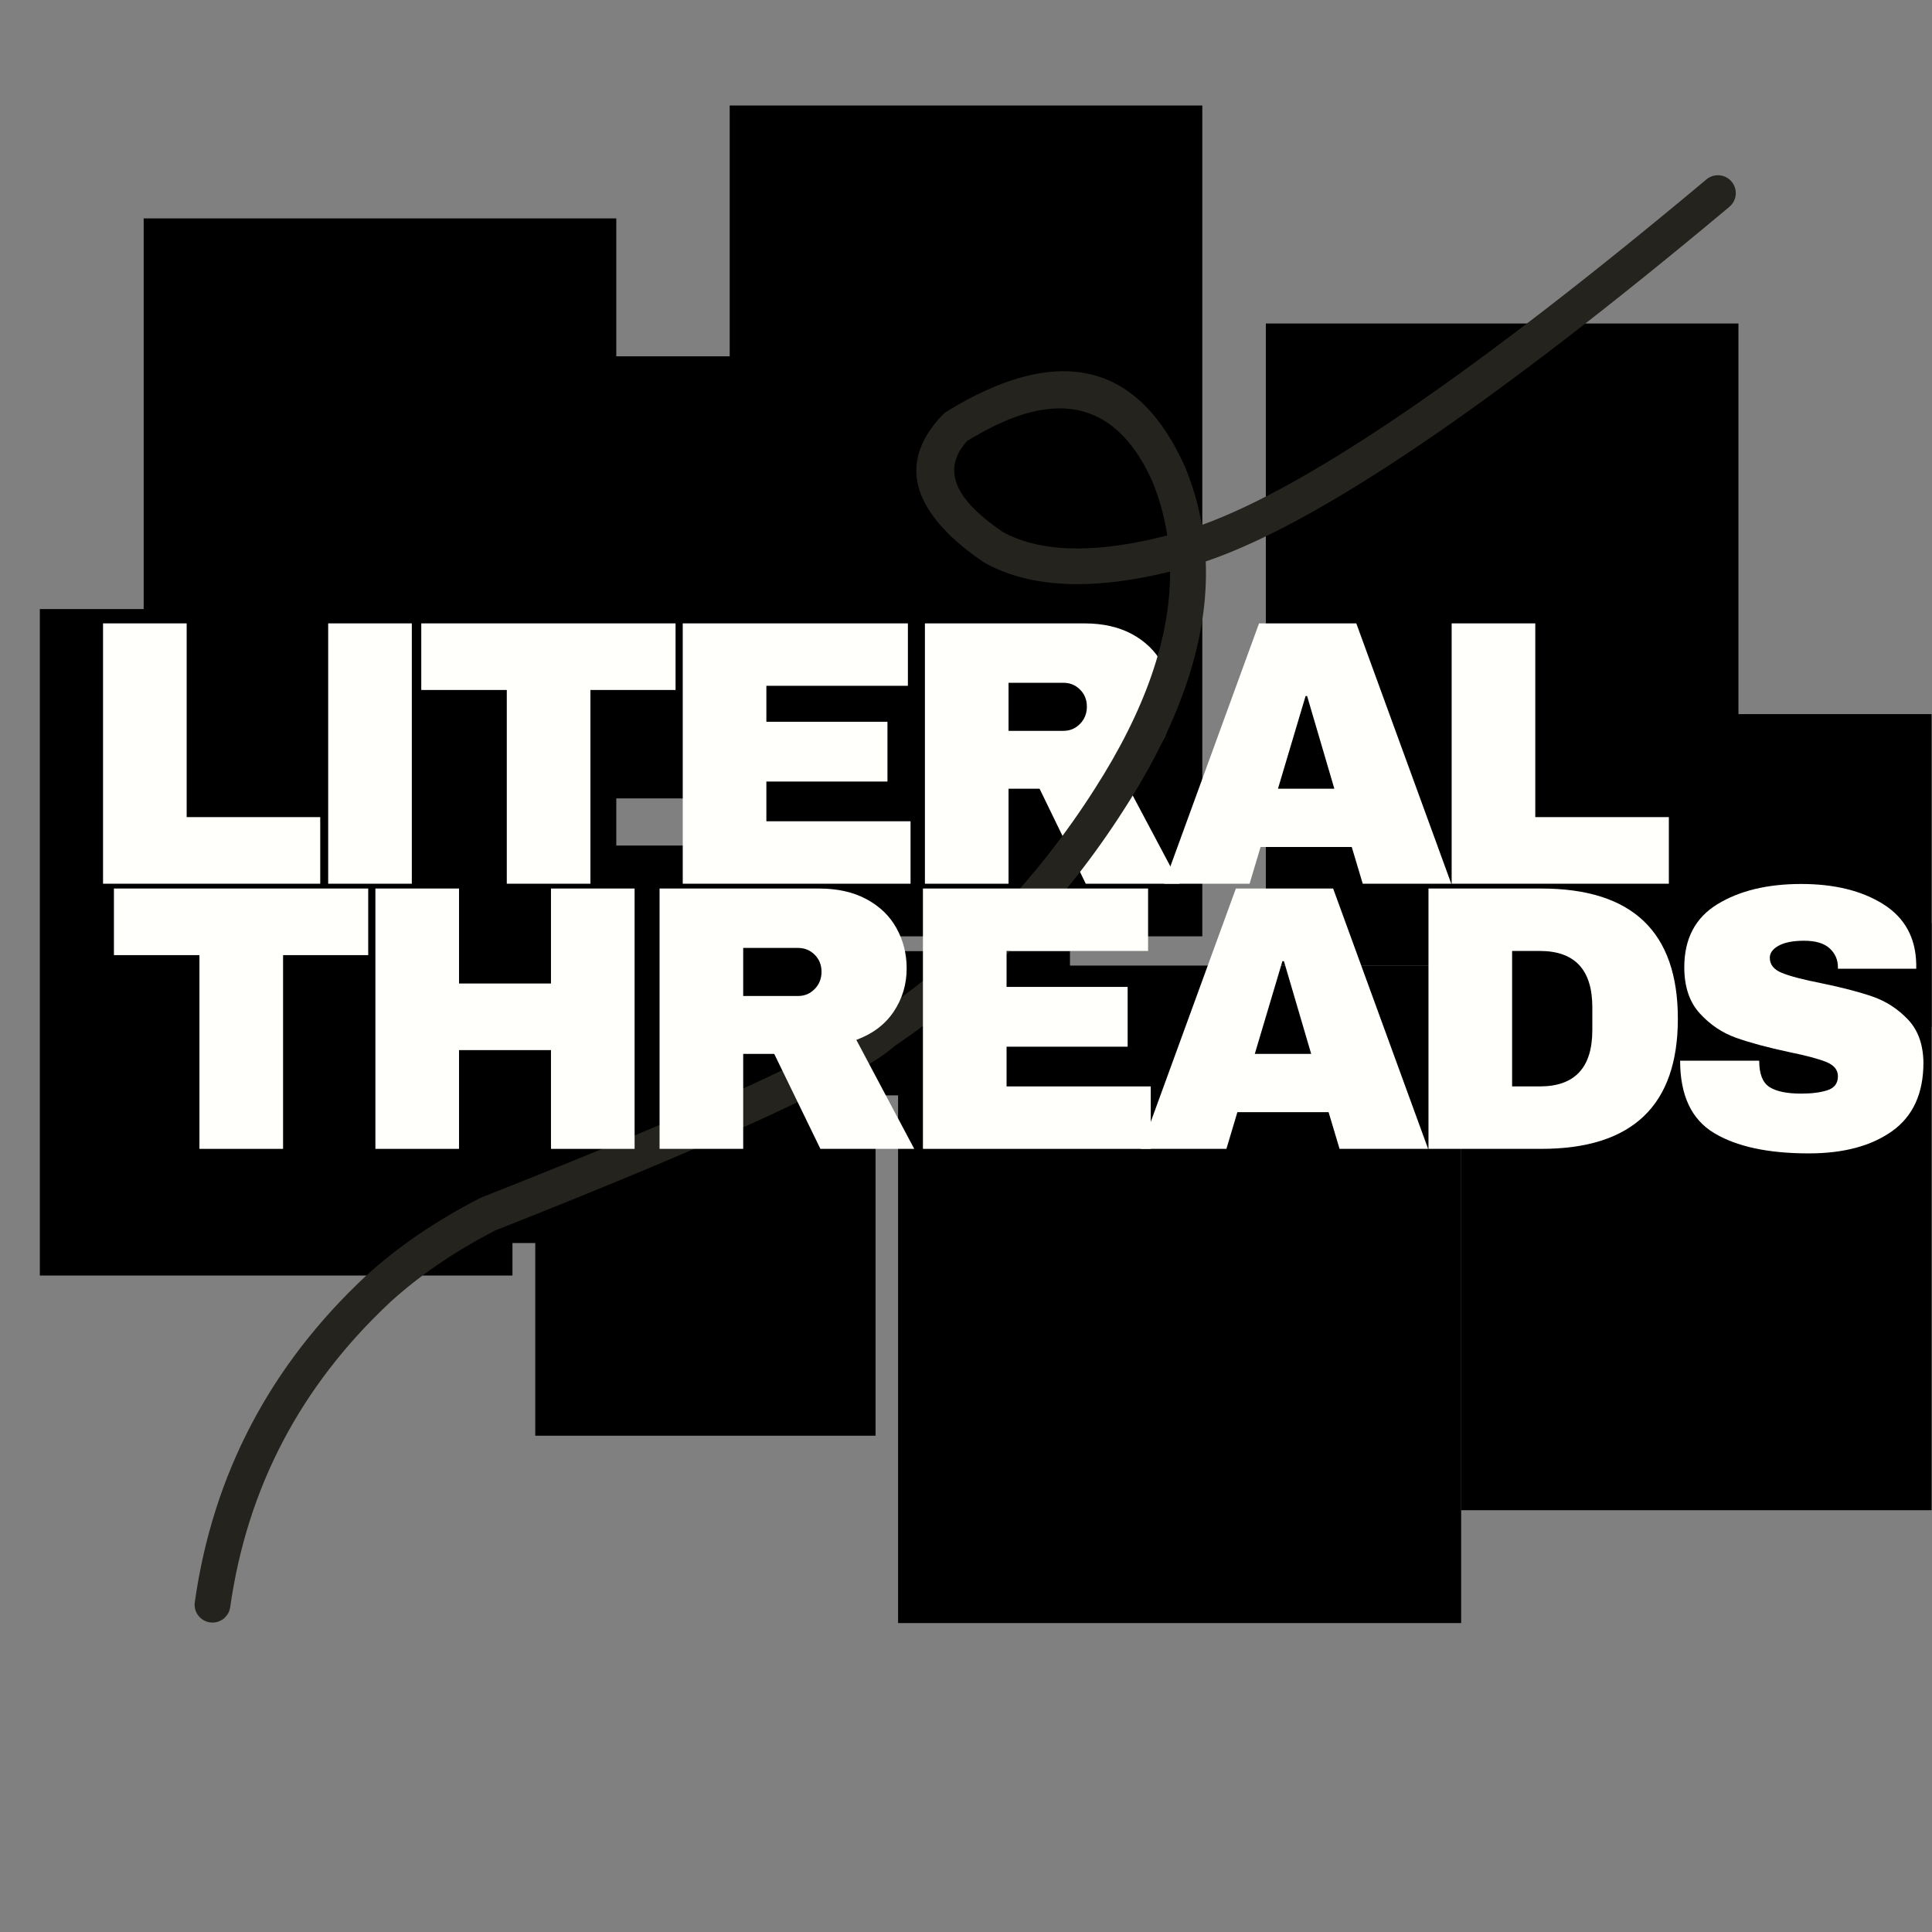
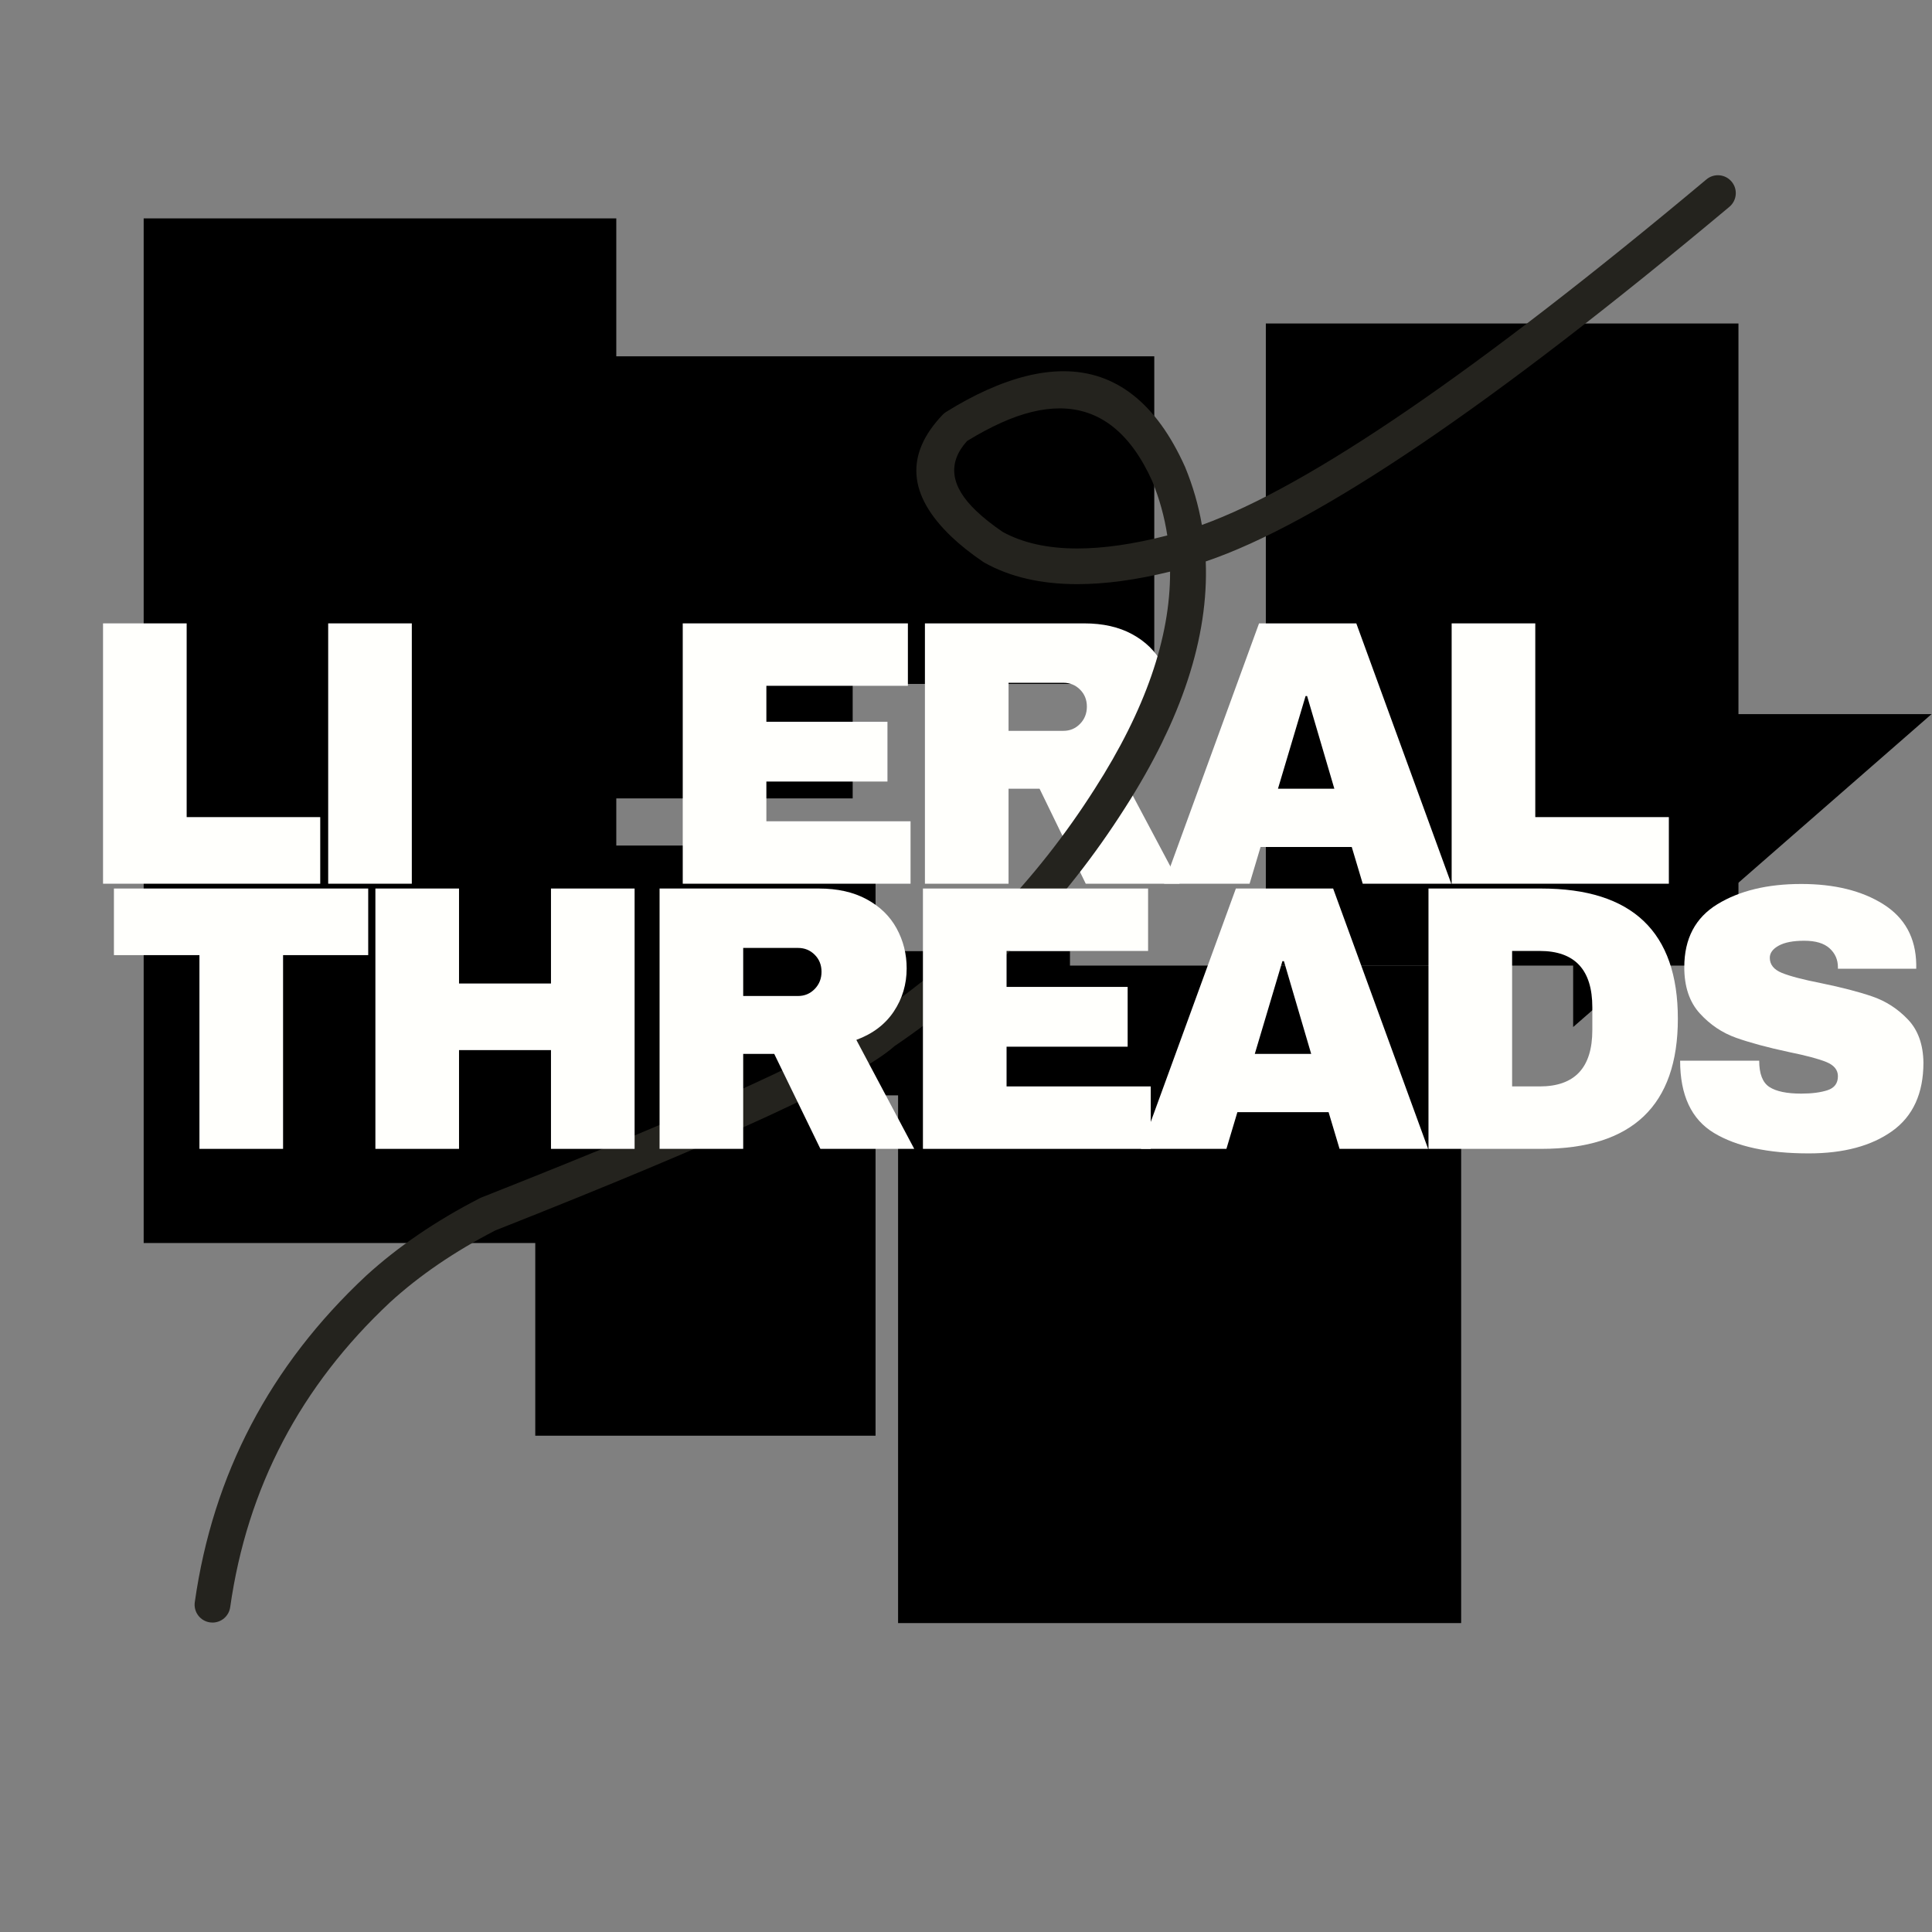
<svg xmlns="http://www.w3.org/2000/svg" version="1.0" preserveAspectRatio="xMidYMid meet" height="3000" viewBox="0 0 2250 2250" zoomAndPan="magnify" width="3000">
  <rect x="0" y="0" width="2250" height="2250" fill="#808080" stroke="none" />
  <defs>
    <g />
    <clipPath id="6597d05345">
      <path clip-rule="nonzero" d="M 167.316 254.359 L 717.727 254.359 L 717.727 1448.535 L 167.316 1448.535 Z M 167.316 254.359" />
    </clipPath>
    <clipPath id="d2bc6d6731">
      <path clip-rule="nonzero" d="M 0.316 0.359 L 550.727 0.359 L 550.727 1194 L 0.316 1194 Z M 0.316 0.359" />
    </clipPath>
    <clipPath id="5df1c960f6">
      <rect height="1195" y="0" width="551" x="0" />
    </clipPath>
    <clipPath id="3344255d96">
      <path clip-rule="nonzero" d="M 695.059 414.977 L 1344.266 414.977 L 1344.266 796.477 L 695.059 796.477 Z M 695.059 414.977" />
    </clipPath>
    <clipPath id="63a1b0adb0">
      <path clip-rule="nonzero" d="M 0.059 0.977 L 649.266 0.977 L 649.266 382.477 L 0.059 382.477 Z M 0.059 0.977" />
    </clipPath>
    <clipPath id="0c75d1cfb4">
      <rect height="383" y="0" width="650" x="0" />
    </clipPath>
    <clipPath id="232193218b">
      <path clip-rule="nonzero" d="M 623.371 984.719 L 1019.664 984.719 L 1019.664 1672.164 L 623.371 1672.164 Z M 623.371 984.719" />
    </clipPath>
    <clipPath id="19a5a84409">
      <path clip-rule="nonzero" d="M 0.371 0.719 L 396.664 0.719 L 396.664 688.164 L 0.371 688.164 Z M 0.371 0.719" />
    </clipPath>
    <clipPath id="b75176922b">
      <rect height="689" y="0" width="397" x="0" />
    </clipPath>
    <clipPath id="24fd0879b9">
      <path clip-rule="nonzero" d="M 596.812 618.676 L 993.102 618.676 L 993.102 929.812 L 596.812 929.812 Z M 596.812 618.676" />
    </clipPath>
    <clipPath id="a82beb4210">
      <path clip-rule="nonzero" d="M 0.812 0.676 L 397.102 0.676 L 397.102 311.812 L 0.812 311.812 Z M 0.812 0.676" />
    </clipPath>
    <clipPath id="6fbf5b876c">
      <rect height="312" y="0" width="398" x="0" />
    </clipPath>
    <clipPath id="f609a52f96">
      <path clip-rule="nonzero" d="M 849.797 122.902 L 1400.203 122.902 L 1400.203 1090.801 L 849.797 1090.801 Z M 849.797 122.902" />
    </clipPath>
    <clipPath id="87accddbd9">
      <path clip-rule="nonzero" d="M 0.797 0.902 L 551.203 0.902 L 551.203 968.801 L 0.797 968.801 Z M 0.797 0.902" />
    </clipPath>
    <clipPath id="f95c528aaa">
-       <rect height="969" y="0" width="552" x="0" />
-     </clipPath>
+       </clipPath>
    <clipPath id="ec465b7c77">
      <path clip-rule="nonzero" d="M 1045.902 1124.5 L 1701.648 1124.5 L 1701.648 1890.246 L 1045.902 1890.246 Z M 1045.902 1124.5" />
    </clipPath>
    <clipPath id="0f21ad386c">
      <path clip-rule="nonzero" d="M 0.902 0.5 L 656.648 0.5 L 656.648 766.246 L 0.902 766.246 Z M 0.902 0.5" />
    </clipPath>
    <clipPath id="bc70fb2e1e">
      <rect height="767" y="0" width="657" x="0" />
    </clipPath>
    <clipPath id="36ae11c152">
      <path clip-rule="nonzero" d="M 1474.191 376.734 L 2024.602 376.734 L 2024.602 1124.5 L 1474.191 1124.5 Z M 1474.191 376.734" />
    </clipPath>
    <clipPath id="b26b316cb6">
      <path clip-rule="nonzero" d="M 0.191 0.734 L 550.602 0.734 L 550.602 748.5 L 0.191 748.5 Z M 0.191 0.734" />
    </clipPath>
    <clipPath id="c29edf690b">
      <rect height="749" y="0" width="551" x="0" />
    </clipPath>
    <clipPath id="cd5c3beee1">
-       <path clip-rule="nonzero" d="M 46.402 709.344 L 596.812 709.344 L 596.812 1486.023 L 46.402 1486.023 Z M 46.402 709.344" />
-     </clipPath>
+       </clipPath>
    <clipPath id="a58ce670fd">
-       <path clip-rule="nonzero" d="M 0.402 0.344 L 550.812 0.344 L 550.812 777 L 0.402 777 Z M 0.402 0.344" />
-     </clipPath>
+       </clipPath>
    <clipPath id="a0548689d1">
      <rect height="778" y="0" width="551" x="0" />
    </clipPath>
    <clipPath id="f3927b81d2">
-       <path clip-rule="nonzero" d="M 1701.648 1075.078 L 2249.5 1075.078 L 2249.5 1759.34 L 1701.648 1759.34 Z M 1701.648 1075.078" />
-     </clipPath>
+       </clipPath>
    <clipPath id="ba1bb796a9">
      <path clip-rule="nonzero" d="M 0.648 0.078 L 548.5 0.078 L 548.5 684 L 0.648 684 Z M 0.648 0.078" />
    </clipPath>
    <clipPath id="05d5108dc7">
      <rect height="685" y="0" width="549" x="0" />
    </clipPath>
    <clipPath id="ab62c47e1e">
      <path clip-rule="nonzero" d="M 1832.09 831.637 L 2249.5 831.637 L 2249.5 1196.078 L 1832.09 1196.078 Z M 1832.09 831.637" />
    </clipPath>
    <clipPath id="2c0377eaec">
-       <path clip-rule="nonzero" d="M 0.09 0.637 L 417.5 0.637 L 417.5 365.078 L 0.09 365.078 Z M 0.09 0.637" />
+       <path clip-rule="nonzero" d="M 0.09 0.637 L 417.5 0.637 L 0.09 365.078 Z M 0.09 0.637" />
    </clipPath>
    <clipPath id="54d738380f">
      <rect height="366" y="0" width="418" x="0" />
    </clipPath>
    <clipPath id="5fbbe8f9ef">
      <rect height="481" y="0" width="1862" x="0" />
    </clipPath>
    <clipPath id="81617a98f8">
      <path clip-rule="nonzero" d="M 849.797 1107.715 L 1246.086 1107.715 L 1246.086 1275.688 L 849.797 1275.688 Z M 849.797 1107.715" />
    </clipPath>
    <clipPath id="7166981e54">
      <path clip-rule="nonzero" d="M 0.797 0.715 L 397.086 0.715 L 397.086 168.688 L 0.797 168.688 Z M 0.797 0.715" />
    </clipPath>
    <clipPath id="cb50651e19">
      <rect height="169" y="0" width="398" x="0" />
    </clipPath>
    <clipPath id="1f39ea7405">
      <rect height="480" y="0" width="2120" x="0" />
    </clipPath>
  </defs>
  <g clip-path="url(#6597d05345)">
    <g transform="matrix(1, 0, 0, 1, 167, 254)">
      <g clip-path="url(#5df1c960f6)">
        <g clip-path="url(#d2bc6d6731)">
          <path fill-rule="nonzero" fill-opacity="1" d="M 0.316 0.359 L 550.727 0.359 L 550.727 1193.629 L 0.316 1193.629 Z M 0.316 0.359" fill="#000000" />
        </g>
      </g>
    </g>
  </g>
  <g clip-path="url(#3344255d96)">
    <g transform="matrix(1, 0, 0, 1, 695, 414)">
      <g clip-path="url(#0c75d1cfb4)">
        <g clip-path="url(#63a1b0adb0)">
          <path fill-rule="nonzero" fill-opacity="1" d="M 0.059 0.977 L 649.801 0.977 L 649.801 382.477 L 0.059 382.477 Z M 0.059 0.977" fill="#000000" />
        </g>
      </g>
    </g>
  </g>
  <g clip-path="url(#232193218b)">
    <g transform="matrix(1, 0, 0, 1, 623, 984)">
      <g clip-path="url(#b75176922b)">
        <g clip-path="url(#19a5a84409)">
          <path fill-rule="nonzero" fill-opacity="1" d="M 0.371 0.719 L 396.664 0.719 L 396.664 688.035 L 0.371 688.035 Z M 0.371 0.719" fill="#000000" />
        </g>
      </g>
    </g>
  </g>
  <g clip-path="url(#24fd0879b9)">
    <g transform="matrix(1, 0, 0, 1, 596, 618)">
      <g clip-path="url(#6fbf5b876c)">
        <g clip-path="url(#a82beb4210)">
          <path fill-rule="nonzero" fill-opacity="1" d="M 0.812 0.676 L 397.027 0.676 L 397.027 311.812 L 0.812 311.812 Z M 0.812 0.676" fill="#000000" />
        </g>
      </g>
    </g>
  </g>
  <g clip-path="url(#f609a52f96)">
    <g transform="matrix(1, 0, 0, 1, 849, 122)">
      <g clip-path="url(#f95c528aaa)">
        <g clip-path="url(#87accddbd9)">
          <path fill-rule="nonzero" fill-opacity="1" d="M 0.797 0.902 L 551.203 0.902 L 551.203 968.418 L 0.797 968.418 Z M 0.797 0.902" fill="#000000" />
        </g>
      </g>
    </g>
  </g>
  <g clip-path="url(#ec465b7c77)">
    <g transform="matrix(1, 0, 0, 1, 1045, 1124)">
      <g clip-path="url(#bc70fb2e1e)">
        <g clip-path="url(#0f21ad386c)">
          <path fill-rule="nonzero" fill-opacity="1" d="M 0.902 0.5 L 656.648 0.5 L 656.648 766.391 L 0.902 766.391 Z M 0.902 0.5" fill="#000000" />
        </g>
      </g>
    </g>
  </g>
  <g clip-path="url(#36ae11c152)">
    <g transform="matrix(1, 0, 0, 1, 1474, 376)">
      <g clip-path="url(#c29edf690b)">
        <g clip-path="url(#b26b316cb6)">
          <path fill-rule="nonzero" fill-opacity="1" d="M 0.191 0.734 L 550.602 0.734 L 550.602 748.945 L 0.191 748.945 Z M 0.191 0.734" fill="#000000" />
        </g>
      </g>
    </g>
  </g>
  <g clip-path="url(#cd5c3beee1)">
    <g transform="matrix(1, 0, 0, 1, 46, 709)">
      <g clip-path="url(#a0548689d1)">
        <g clip-path="url(#a58ce670fd)">
          <path fill-rule="nonzero" fill-opacity="1" d="M 0.402 0.344 L 550.812 0.344 L 550.812 776.504 L 0.402 776.504 Z M 0.402 0.344" fill="#000000" />
        </g>
      </g>
    </g>
  </g>
  <g clip-path="url(#f3927b81d2)">
    <g transform="matrix(1, 0, 0, 1, 1701, 1075)">
      <g clip-path="url(#05d5108dc7)">
        <g clip-path="url(#ba1bb796a9)">
          <path fill-rule="nonzero" fill-opacity="1" d="M 0.648 0.078 L 551.055 0.078 L 551.055 683.789 L 0.648 683.789 Z M 0.648 0.078" fill="#000000" />
        </g>
      </g>
    </g>
  </g>
  <g clip-path="url(#ab62c47e1e)">
    <g transform="matrix(1, 0, 0, 1, 1832, 831)">
      <g clip-path="url(#54d738380f)">
        <g clip-path="url(#2c0377eaec)">
          <path fill-rule="nonzero" fill-opacity="1" d="M 0.09 0.637 L 551.02 0.637 L 551.02 365.078 L 0.09 365.078 Z M 0.09 0.637" fill="#000000" />
        </g>
      </g>
    </g>
  </g>
  <g transform="matrix(1, 0, 0, 1, 86, 642)">
    <g clip-path="url(#5fbbe8f9ef)">
      <g fill-opacity="1" fill="#fffffc">
        <g transform="translate(1.387, 387.17)">
          <g>
            <path d="M 32.609 -303.188 L 130 -303.188 L 130 -77.562 L 285.562 -77.562 L 285.562 0 L 32.609 0 Z M 32.609 -303.188" />
          </g>
        </g>
      </g>
      <g fill-opacity="1" fill="#fffffc">
        <g transform="translate(259.186, 387.17)">
          <g>
            <path d="M 37.016 0 L 37.016 -303.188 L 134.406 -303.188 L 134.406 0 Z M 37.016 0" />
          </g>
        </g>
      </g>
      <g fill-opacity="1" fill="#fffffc">
        <g transform="translate(394.475, 387.17)">
          <g>
-             <path d="M 207.125 -225.625 L 207.125 0 L 109.734 0 L 109.734 -225.625 L 10.141 -225.625 L 10.141 -303.188 L 306.281 -303.188 L 306.281 -225.625 Z M 207.125 -225.625" />
-           </g>
+             </g>
        </g>
      </g>
      <g fill-opacity="1" fill="#fffffc">
        <g transform="translate(676.513, 387.17)">
          <g>
            <path d="M 32.609 -303.188 L 294.812 -303.188 L 294.812 -230.484 L 130 -230.484 L 130 -188.609 L 271.016 -188.609 L 271.016 -118.984 L 130 -118.984 L 130 -72.719 L 297.906 -72.719 L 297.906 0 L 32.609 0 Z M 32.609 -303.188" />
          </g>
        </g>
      </g>
      <g fill-opacity="1" fill="#fffffc">
        <g transform="translate(958.55, 387.17)">
          <g>
            <path d="M 320.375 -210.203 C 320.375 -191.691 315.379 -174.945 305.391 -159.969 C 295.398 -144.988 280.859 -133.973 261.766 -126.922 L 329.188 0 L 219.906 0 L 166.141 -110.609 L 130 -110.609 L 130 0 L 32.609 0 L 32.609 -303.188 L 218.141 -303.188 C 239.879 -303.188 258.457 -299 273.875 -290.625 C 289.301 -282.258 300.906 -270.953 308.688 -256.703 C 316.477 -242.453 320.375 -226.953 320.375 -210.203 Z M 221.219 -206.234 C 221.219 -214.172 218.57 -220.781 213.281 -226.062 C 208 -231.352 201.539 -234 193.906 -234 L 130 -234 L 130 -178.031 L 193.906 -178.031 C 201.539 -178.031 208 -180.75 213.281 -186.188 C 218.57 -191.625 221.219 -198.305 221.219 -206.234 Z M 221.219 -206.234" />
          </g>
        </g>
      </g>
      <g fill-opacity="1" fill="#fffffc">
        <g transform="translate(1265.265, 387.17)">
          <g>
            <path d="M 235.766 0 L 222.984 -42.75 L 116.781 -42.75 L 104 0 L 4.406 0 L 115.016 -303.188 L 228.281 -303.188 L 338.891 0 Z M 137.047 -110.609 L 202.719 -110.609 L 170.984 -218.578 L 169.219 -218.578 Z M 137.047 -110.609" />
          </g>
        </g>
      </g>
      <g fill-opacity="1" fill="#fffffc">
        <g transform="translate(1571.981, 387.17)">
          <g>
            <path d="M 32.609 -303.188 L 130 -303.188 L 130 -77.562 L 285.562 -77.562 L 285.562 0 L 32.609 0 Z M 32.609 -303.188" />
          </g>
        </g>
      </g>
    </g>
  </g>
  <g clip-path="url(#81617a98f8)">
    <g transform="matrix(1, 0, 0, 1, 849, 1107)">
      <g clip-path="url(#cb50651e19)">
        <g clip-path="url(#7166981e54)">
          <path fill-rule="nonzero" fill-opacity="1" d="M 0.797 0.715 L 397.105 0.715 L 397.105 168.688 L 0.797 168.688 Z M 0.797 0.715" fill="#000000" />
        </g>
      </g>
    </g>
  </g>
  <path fill-rule="nonzero" fill-opacity="1" d="M 1234.066 475.598 C 1280.559 475.598 1316.539 503.926 1342.016 560.574 L 1342 560.574 C 1350.324 580.961 1356.133 601.969 1359.43 623.605 L 1359.375 623.605 C 1320.125 633.711 1285.215 638.762 1254.645 638.762 C 1220.195 638.762 1191.258 632.344 1167.836 619.512 L 1167.785 619.512 C 1155.578 611.172 1145.254 602.973 1136.809 594.918 C 1106.781 566.285 1103.223 539.211 1126.141 513.695 L 1126.086 513.695 C 1139.992 505.156 1153.336 498.012 1166.113 492.266 C 1190.824 481.152 1213.477 475.598 1234.066 475.598 Z M 2000.664 204.074 C 1995.949 204.074 1991.211 205.664 1987.312 208.93 C 1720.758 432.031 1524.891 566.176 1399.715 611.355 C 1395.734 588.398 1389.25 565.988 1380.262 544.121 C 1380.176 543.914 1380.082 543.703 1379.992 543.5 C 1346.664 469.383 1299.516 432.324 1238.539 432.324 C 1211.434 432.324 1181.602 439.645 1149.035 454.289 C 1133.879 461.102 1118.156 469.578 1101.863 479.719 C 1100.371 480.645 1099.004 481.758 1097.793 483.027 C 1053.766 529.195 1057.191 576.539 1108.07 625.055 C 1118.297 634.805 1130.574 644.559 1144.906 654.312 C 1145.406 654.652 1145.918 654.969 1146.445 655.266 C 1176.246 671.953 1212.324 680.297 1254.684 680.297 C 1287.004 680.297 1322.984 675.438 1362.617 665.723 L 1362.672 665.723 C 1362.996 742.652 1333.773 826.938 1275.004 918.582 L 1274.961 918.648 C 1206.762 1025.848 1120.773 1114.562 1016.992 1184.793 C 1016.102 1185.398 1015.258 1186.07 1014.469 1186.805 C 978.977 1219.875 827.707 1289.133 560.656 1394.582 C 560.02 1394.832 559.395 1395.117 558.781 1395.43 C 507.637 1421.73 463.492 1451.832 426.348 1485.734 L 426.164 1485.902 C 314.402 1590.375 247.965 1717.039 226.848 1865.891 C 225.234 1877.273 233.152 1887.812 244.539 1889.43 C 245.531 1889.57 246.516 1889.637 247.488 1889.637 C 257.691 1889.637 266.602 1882.133 268.078 1871.738 C 287.809 1732.66 349.922 1614.246 454.422 1516.492 L 454.418 1516.492 C 488.578 1485.312 529.359 1457.484 576.762 1433.008 L 576.715 1433.008 C 844.98 1327.062 999.883 1255.586 1041.418 1218.578 L 1041.367 1218.578 C 1149.434 1145.242 1238.996 1052.738 1310.055 941.062 C 1376.305 837.754 1407.688 742.027 1404.203 653.879 L 1404.148 653.879 C 1534.387 609.84 1737.684 472.168 2014.039 240.859 C 2022.855 233.48 2024.023 220.348 2016.641 211.531 C 2012.523 206.609 2006.617 204.074 2000.664 204.074 Z M 2000.664 204.074" fill="#24231e" />
  <g transform="matrix(1, 0, 0, 1, 122, 951)">
    <g clip-path="url(#1f39ea7405)">
      <g fill-opacity="1" fill="#fffffc">
        <g transform="translate(0.537, 386.96)">
          <g>
            <path d="M 207.125 -225.625 L 207.125 0 L 109.734 0 L 109.734 -225.625 L 10.141 -225.625 L 10.141 -303.188 L 306.281 -303.188 L 306.281 -225.625 Z M 207.125 -225.625" />
          </g>
        </g>
      </g>
      <g fill-opacity="1" fill="#fffffc">
        <g transform="translate(282.574, 386.96)">
          <g>
            <path d="M 237.094 0 L 237.094 -115.016 L 130 -115.016 L 130 0 L 32.609 0 L 32.609 -303.188 L 130 -303.188 L 130 -192.578 L 237.094 -192.578 L 237.094 -303.188 L 334.484 -303.188 L 334.484 0 Z M 237.094 0" />
          </g>
        </g>
      </g>
      <g fill-opacity="1" fill="#fffffc">
        <g transform="translate(613.527, 386.96)">
          <g>
            <path d="M 320.375 -210.203 C 320.375 -191.691 315.379 -174.945 305.391 -159.969 C 295.398 -144.988 280.859 -133.973 261.766 -126.922 L 329.188 0 L 219.906 0 L 166.141 -110.609 L 130 -110.609 L 130 0 L 32.609 0 L 32.609 -303.188 L 218.141 -303.188 C 239.879 -303.188 258.457 -299 273.875 -290.625 C 289.301 -282.258 300.906 -270.953 308.688 -256.703 C 316.477 -242.453 320.375 -226.953 320.375 -210.203 Z M 221.219 -206.234 C 221.219 -214.172 218.57 -220.781 213.281 -226.062 C 208 -231.352 201.539 -234 193.906 -234 L 130 -234 L 130 -178.031 L 193.906 -178.031 C 201.539 -178.031 208 -180.75 213.281 -186.188 C 218.57 -191.625 221.219 -198.305 221.219 -206.234 Z M 221.219 -206.234" />
          </g>
        </g>
      </g>
      <g fill-opacity="1" fill="#fffffc">
        <g transform="translate(920.242, 386.96)">
          <g>
            <path d="M 32.609 -303.188 L 294.812 -303.188 L 294.812 -230.484 L 130 -230.484 L 130 -188.609 L 271.016 -188.609 L 271.016 -118.984 L 130 -118.984 L 130 -72.719 L 297.906 -72.719 L 297.906 0 L 32.609 0 Z M 32.609 -303.188" />
          </g>
        </g>
      </g>
      <g fill-opacity="1" fill="#fffffc">
        <g transform="translate(1202.28, 386.96)">
          <g>
            <path d="M 235.766 0 L 222.984 -42.75 L 116.781 -42.75 L 104 0 L 4.406 0 L 115.016 -303.188 L 228.281 -303.188 L 338.891 0 Z M 137.047 -110.609 L 202.719 -110.609 L 170.984 -218.578 L 169.219 -218.578 Z M 137.047 -110.609" />
          </g>
        </g>
      </g>
      <g fill-opacity="1" fill="#fffffc">
        <g transform="translate(1508.995, 386.96)">
          <g>
            <path d="M 163.938 -303.188 C 270 -303.188 323.031 -252.656 323.031 -151.594 C 323.031 -50.531 270 0 163.938 0 L 32.609 0 L 32.609 -303.188 Z M 130 -72.719 L 162.172 -72.719 C 203.004 -72.719 223.422 -94.602 223.422 -138.375 L 223.422 -164.812 C 223.422 -208.594 203.004 -230.484 162.172 -230.484 L 130 -230.484 Z M 130 -72.719" />
          </g>
        </g>
      </g>
      <g fill-opacity="1" fill="#fffffc">
        <g transform="translate(1815.711, 386.96)">
          <g>
            <path d="M 159.969 -308.484 C 198.75 -308.484 230.625 -300.625 255.594 -284.906 C 280.57 -269.188 293.352 -245.906 293.938 -215.062 L 293.938 -209.766 L 202.719 -209.766 L 202.719 -211.531 C 202.719 -220.344 199.484 -227.688 193.016 -233.562 C 186.555 -239.438 176.719 -242.375 163.5 -242.375 C 150.57 -242.375 140.656 -240.461 133.75 -236.641 C 126.844 -232.828 123.391 -228.129 123.391 -222.547 C 123.391 -214.617 128.086 -208.742 137.484 -204.922 C 146.891 -201.098 162.023 -197.129 182.891 -193.016 C 207.273 -188.023 227.32 -182.812 243.031 -177.375 C 258.75 -171.938 272.484 -163.047 284.234 -150.703 C 295.992 -138.367 302.02 -121.629 302.312 -100.484 C 302.312 -64.641 290.191 -38.051 265.953 -20.719 C 241.711 -3.383 209.32 5.281 168.781 5.281 C 121.477 5.281 84.68 -2.648 58.391 -18.516 C 32.098 -34.379 18.953 -62.438 18.953 -102.688 L 111.047 -102.688 C 111.047 -87.406 115.008 -77.191 122.938 -72.047 C 130.875 -66.91 143.219 -64.344 159.969 -64.344 C 172.312 -64.344 182.52 -65.66 190.594 -68.297 C 198.676 -70.941 202.719 -76.379 202.719 -84.609 C 202.719 -91.953 198.234 -97.457 189.266 -101.125 C 180.305 -104.801 165.691 -108.695 145.422 -112.812 C 120.742 -118.102 100.328 -123.613 84.172 -129.344 C 68.016 -135.07 53.91 -144.547 41.859 -157.766 C 29.816 -170.984 23.797 -188.906 23.797 -211.531 C 23.797 -244.727 36.648 -269.188 62.359 -284.906 C 88.066 -300.625 120.602 -308.484 159.969 -308.484 Z M 159.969 -308.484" />
          </g>
        </g>
      </g>
    </g>
  </g>
</svg>